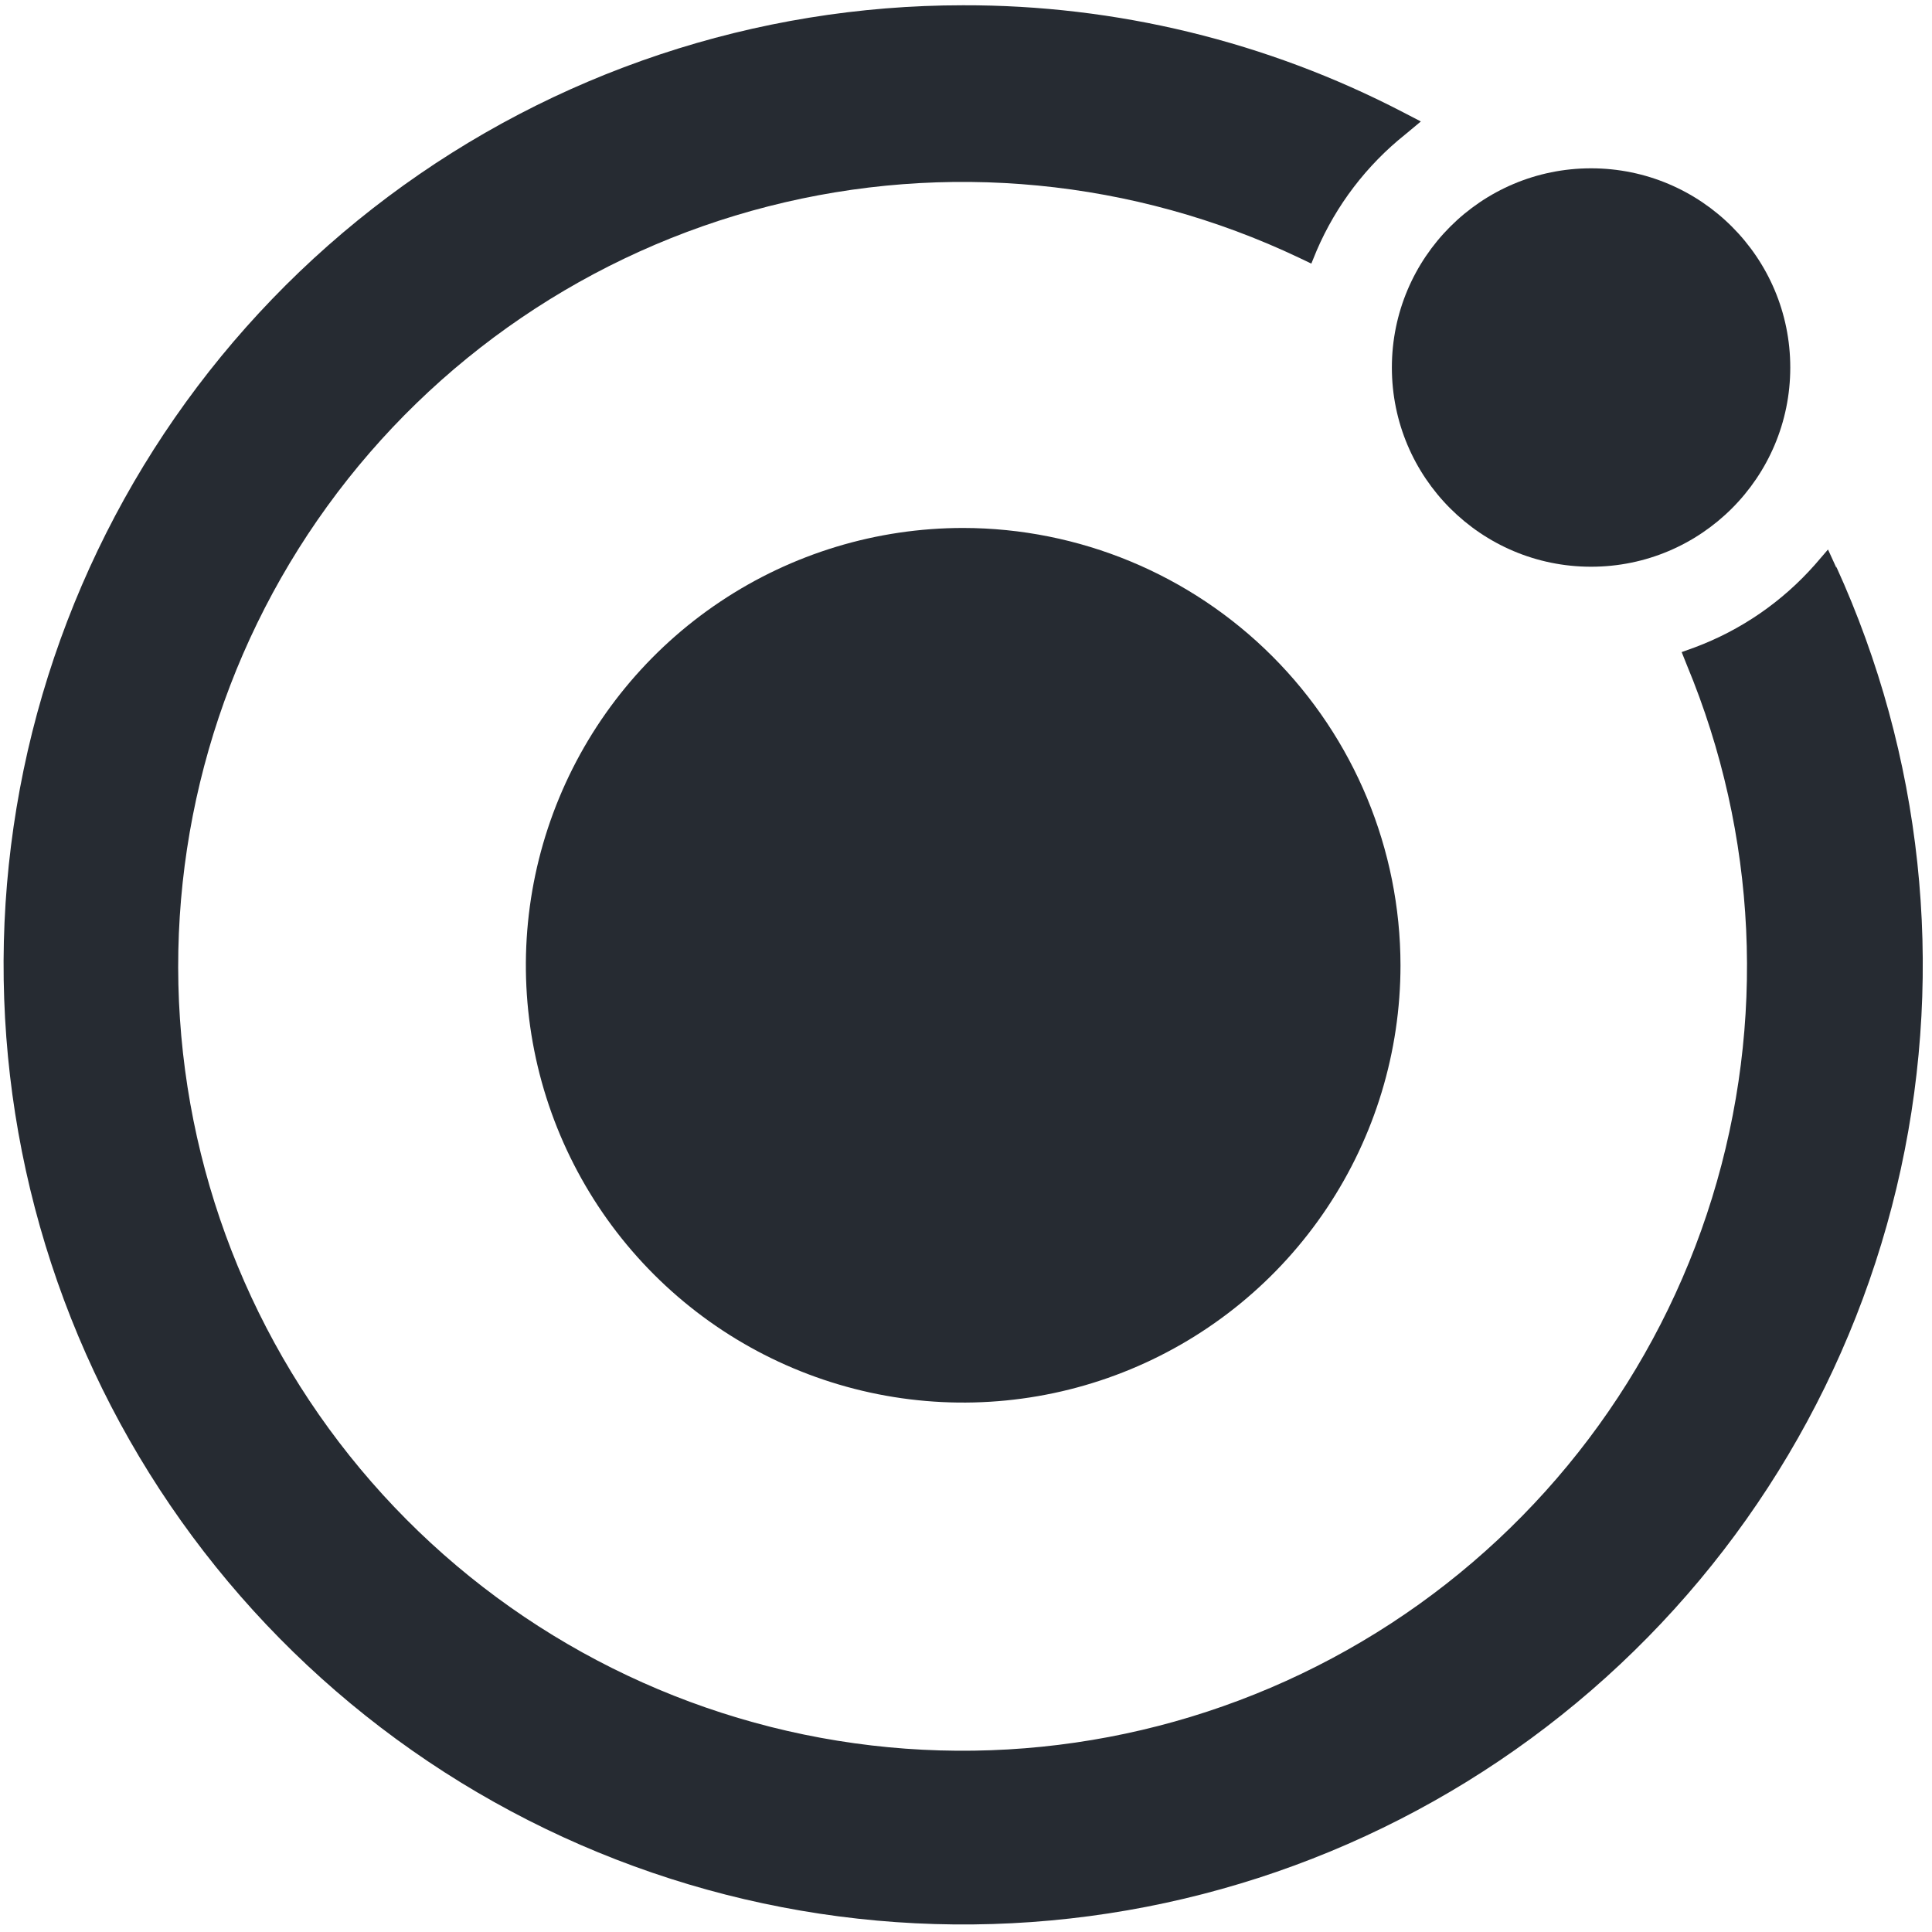
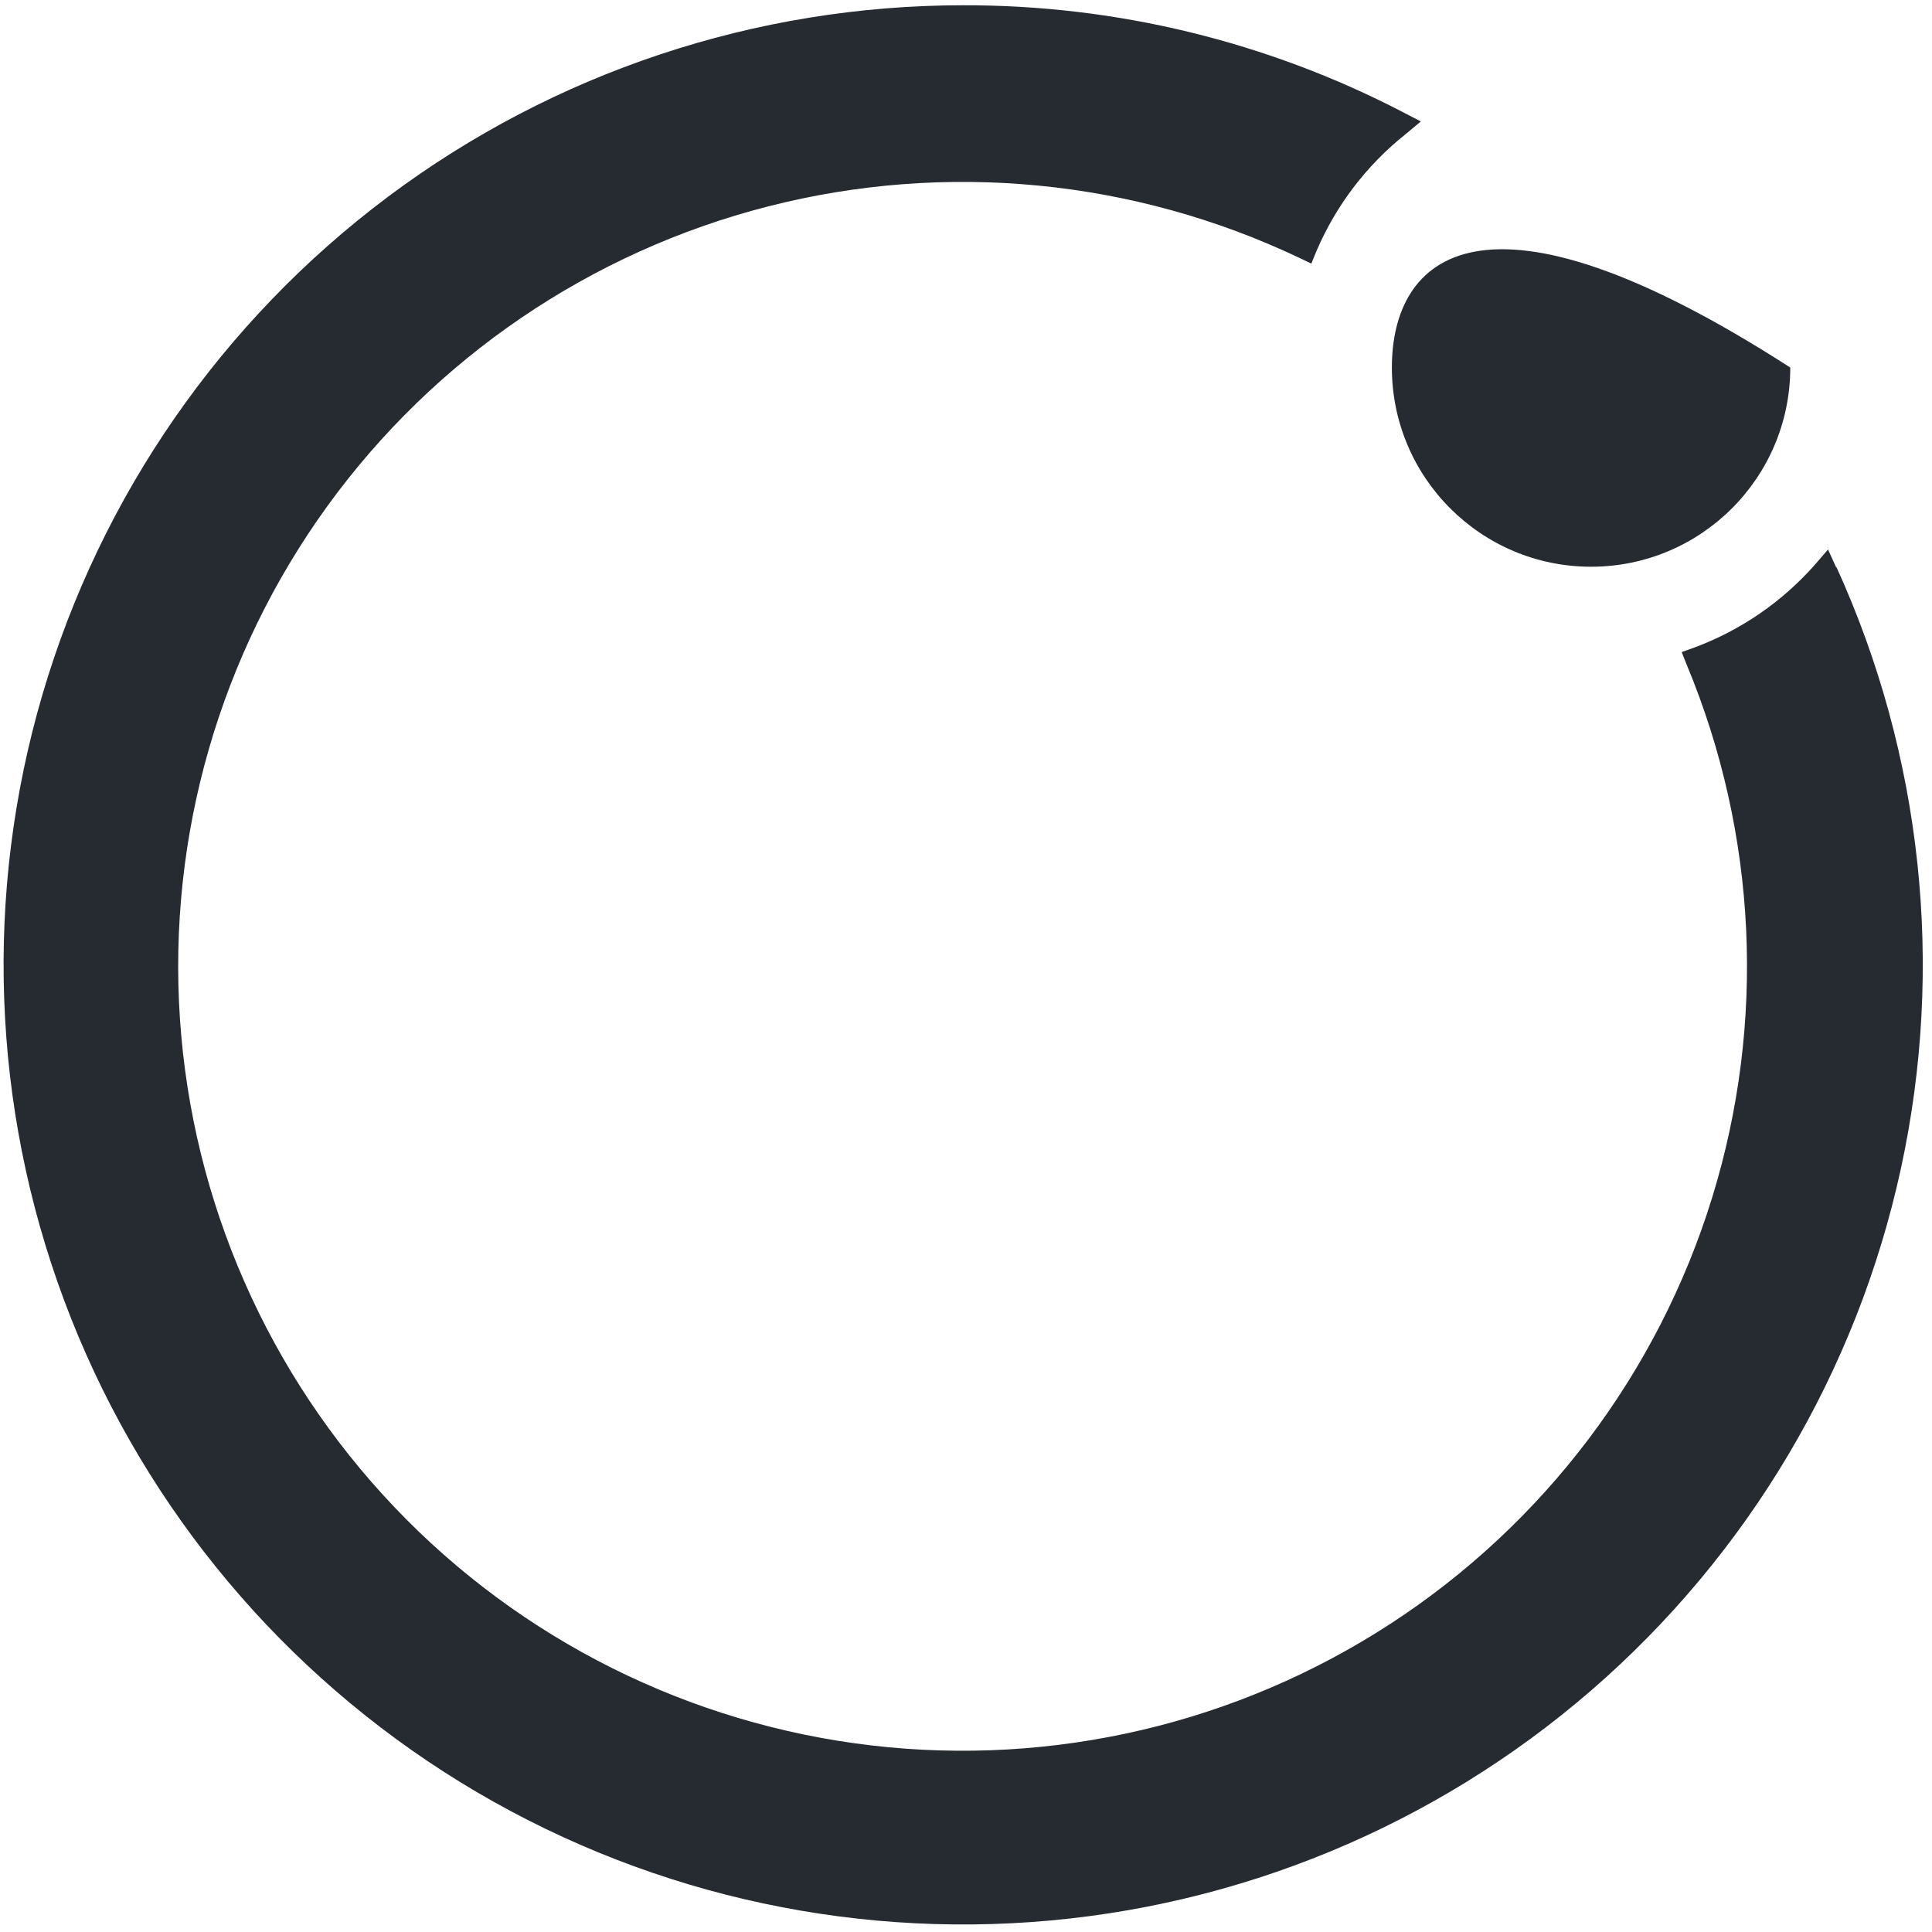
<svg xmlns="http://www.w3.org/2000/svg" width="151" height="151" viewBox="0 0 151 151" fill="none">
-   <path d="M75.28 41.264C68.52 41.264 61.911 43.268 56.291 47.024C50.67 50.78 46.289 56.118 43.702 62.363C41.115 68.608 40.438 75.481 41.757 82.111C43.076 88.741 46.331 94.831 51.111 99.611C55.891 104.391 61.981 107.646 68.612 108.965C75.242 110.284 82.114 109.607 88.359 107.02C94.605 104.433 99.943 100.052 103.698 94.431C107.454 88.811 109.459 82.203 109.459 75.443C109.448 66.381 105.843 57.694 99.436 51.286C93.028 44.879 84.341 41.275 75.28 41.264V41.264Z" fill="#262B32" />
-   <path d="M124.354 44.294C132.953 44.294 139.923 37.323 139.923 28.725C139.923 20.126 132.953 13.155 124.354 13.155C115.755 13.155 108.785 20.126 108.785 28.725C108.785 37.323 115.755 44.294 124.354 44.294Z" fill="#262B32" />
+   <path d="M124.354 44.294C132.953 44.294 139.923 37.323 139.923 28.725C115.755 13.155 108.785 20.126 108.785 28.725C108.785 37.323 115.755 44.294 124.354 44.294Z" fill="#262B32" />
  <path d="M143.525 44.376L142.872 42.947L141.852 44.131C139.299 47.027 136.071 49.249 132.455 50.599L131.435 50.966L131.843 51.987C137.341 65.21 138.037 79.941 133.81 93.623C129.583 107.306 120.699 119.077 108.7 126.894C96.701 134.711 82.344 138.081 68.12 136.42C53.896 134.758 40.703 128.169 30.829 117.797C20.955 107.424 15.023 93.923 14.064 79.634C13.104 65.346 17.177 51.172 25.575 39.572C33.973 27.973 46.167 19.679 60.041 16.13C73.915 12.582 88.594 14.002 101.531 20.144L102.49 20.603L102.908 19.583C104.433 16.037 106.809 12.921 109.825 10.513L111.05 9.493L109.652 8.768C99.033 3.249 87.236 0.382 75.269 0.412C59.066 0.414 43.3 5.664 30.329 15.375C17.359 25.086 7.882 38.736 3.318 54.282C-1.247 69.829 -0.654 86.436 5.007 101.617C10.668 116.799 21.094 129.739 34.723 138.501C48.353 147.262 64.453 151.375 80.615 150.222C96.777 149.069 112.131 142.714 124.379 132.106C136.627 121.499 145.111 107.21 148.56 91.379C152.01 75.548 150.239 59.025 143.515 44.284L143.525 44.376Z" fill="#262B32" />
</svg>